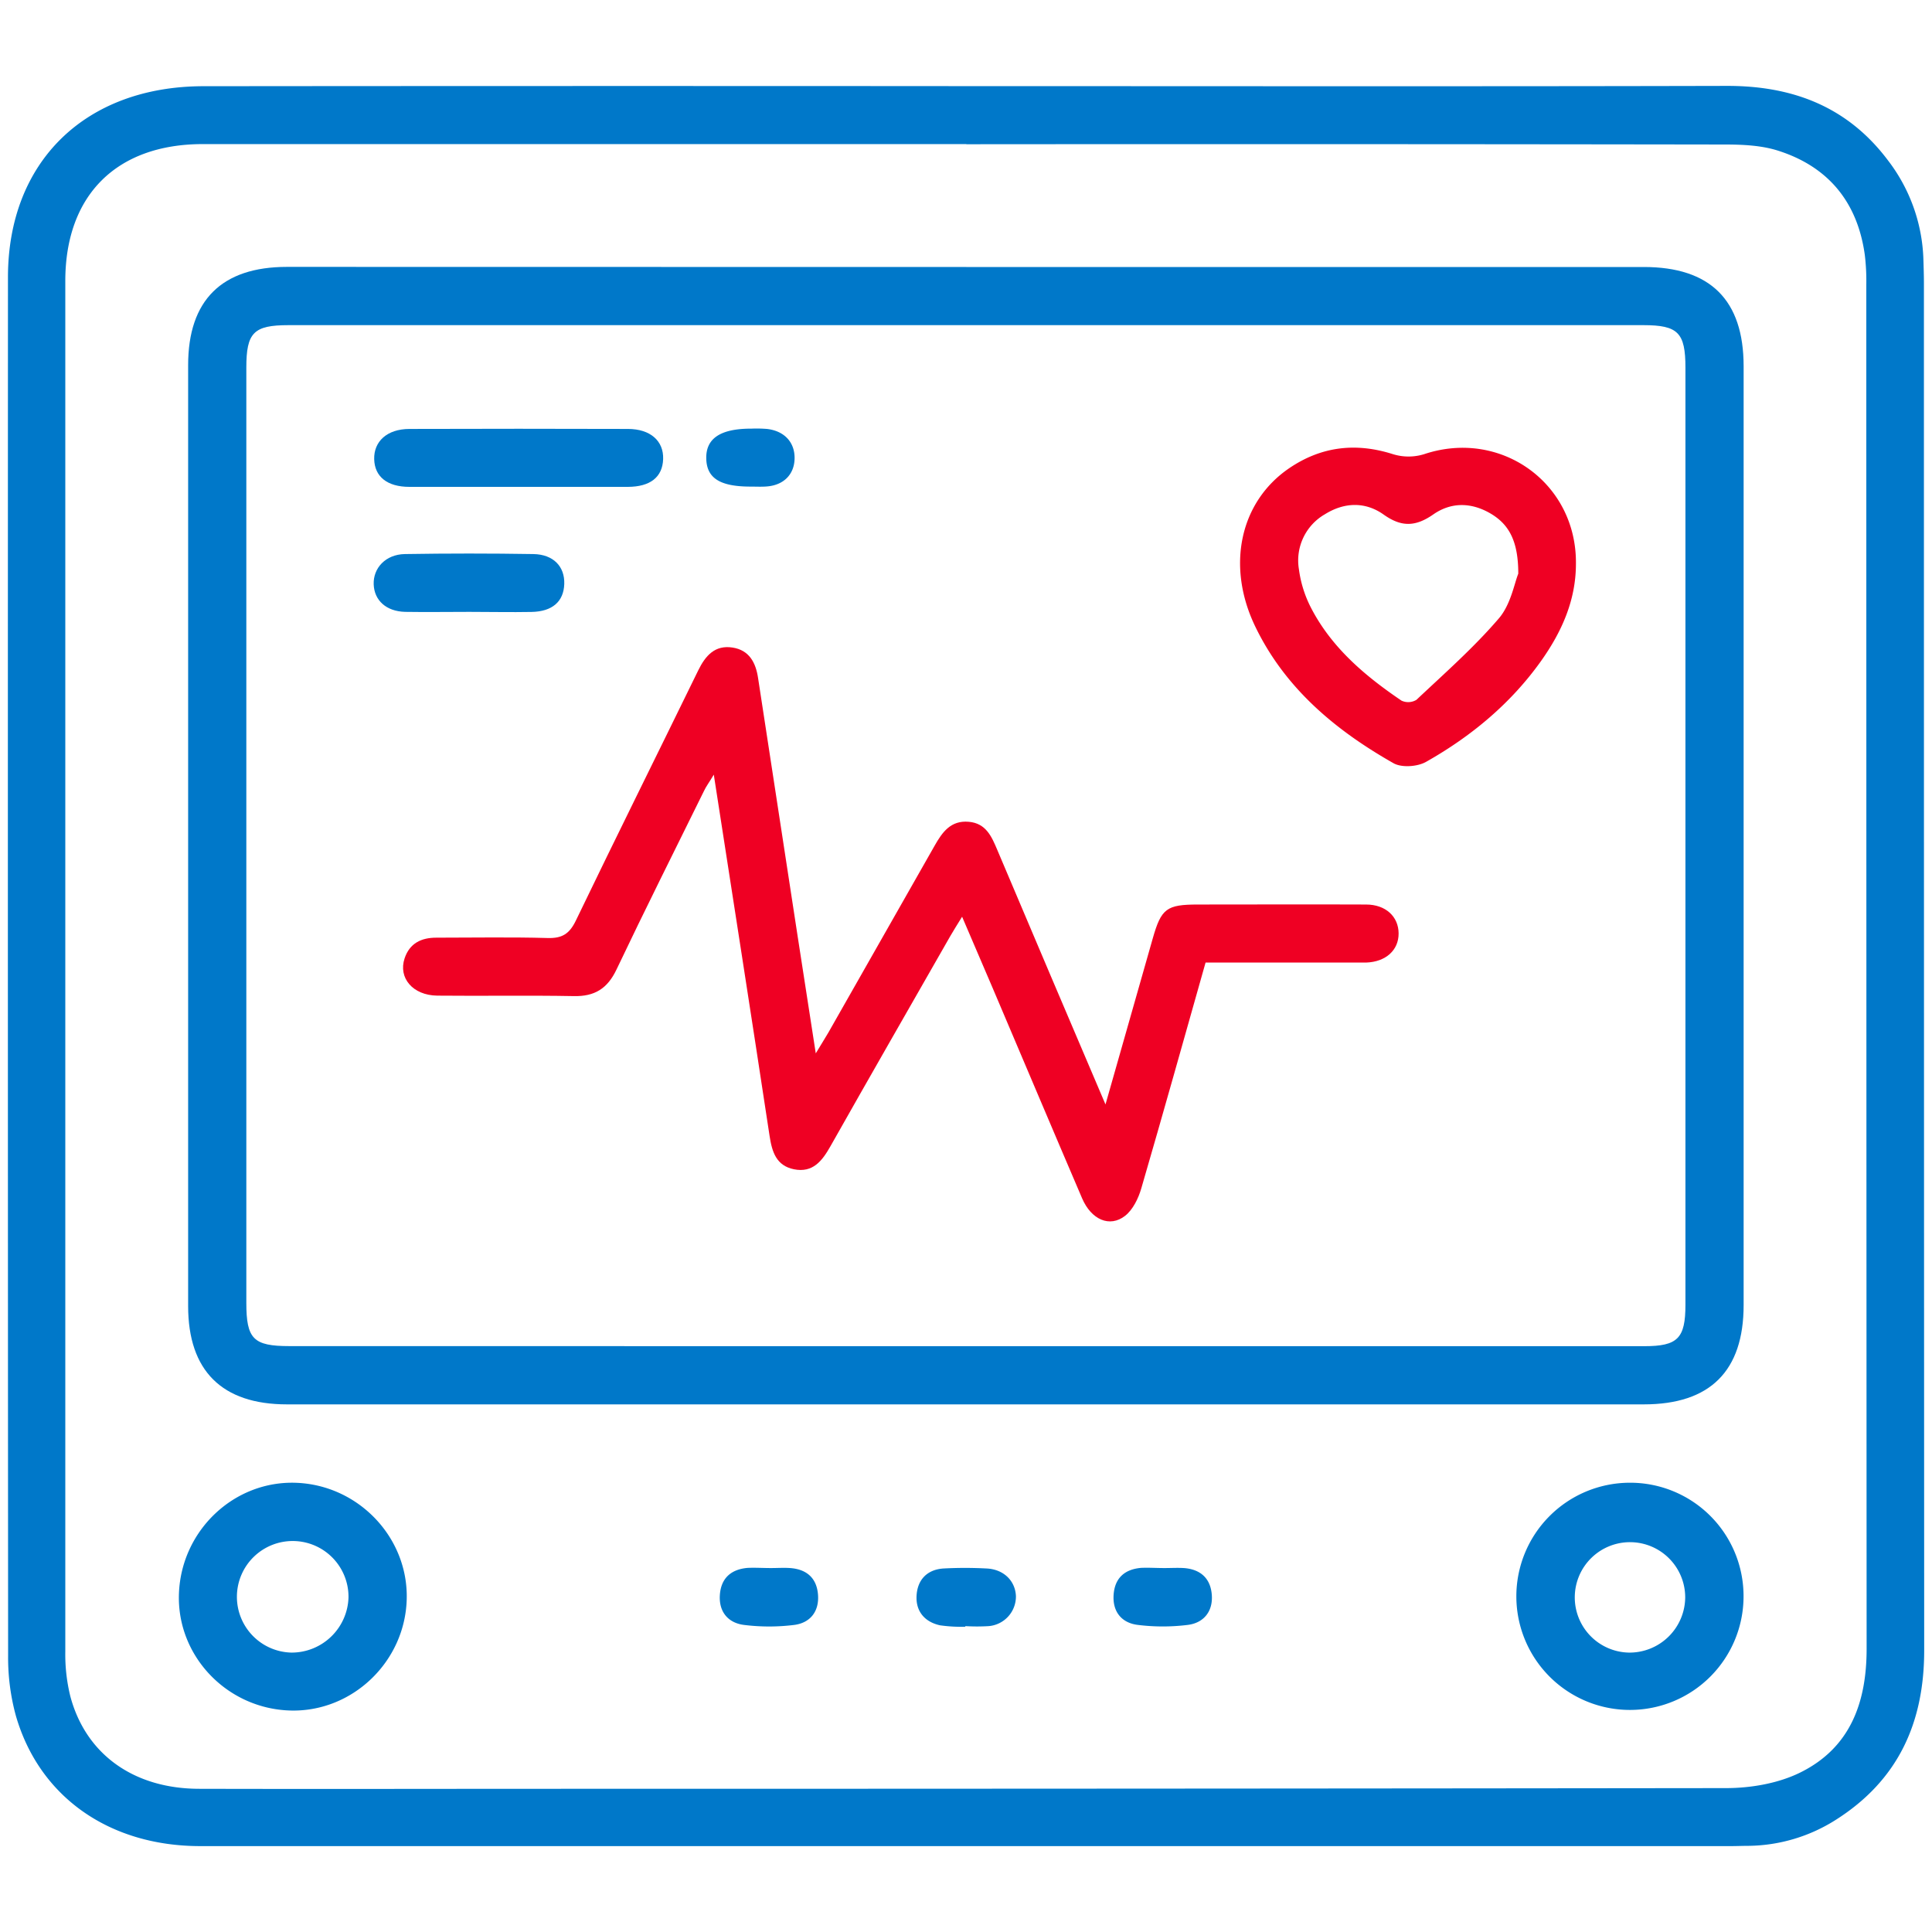
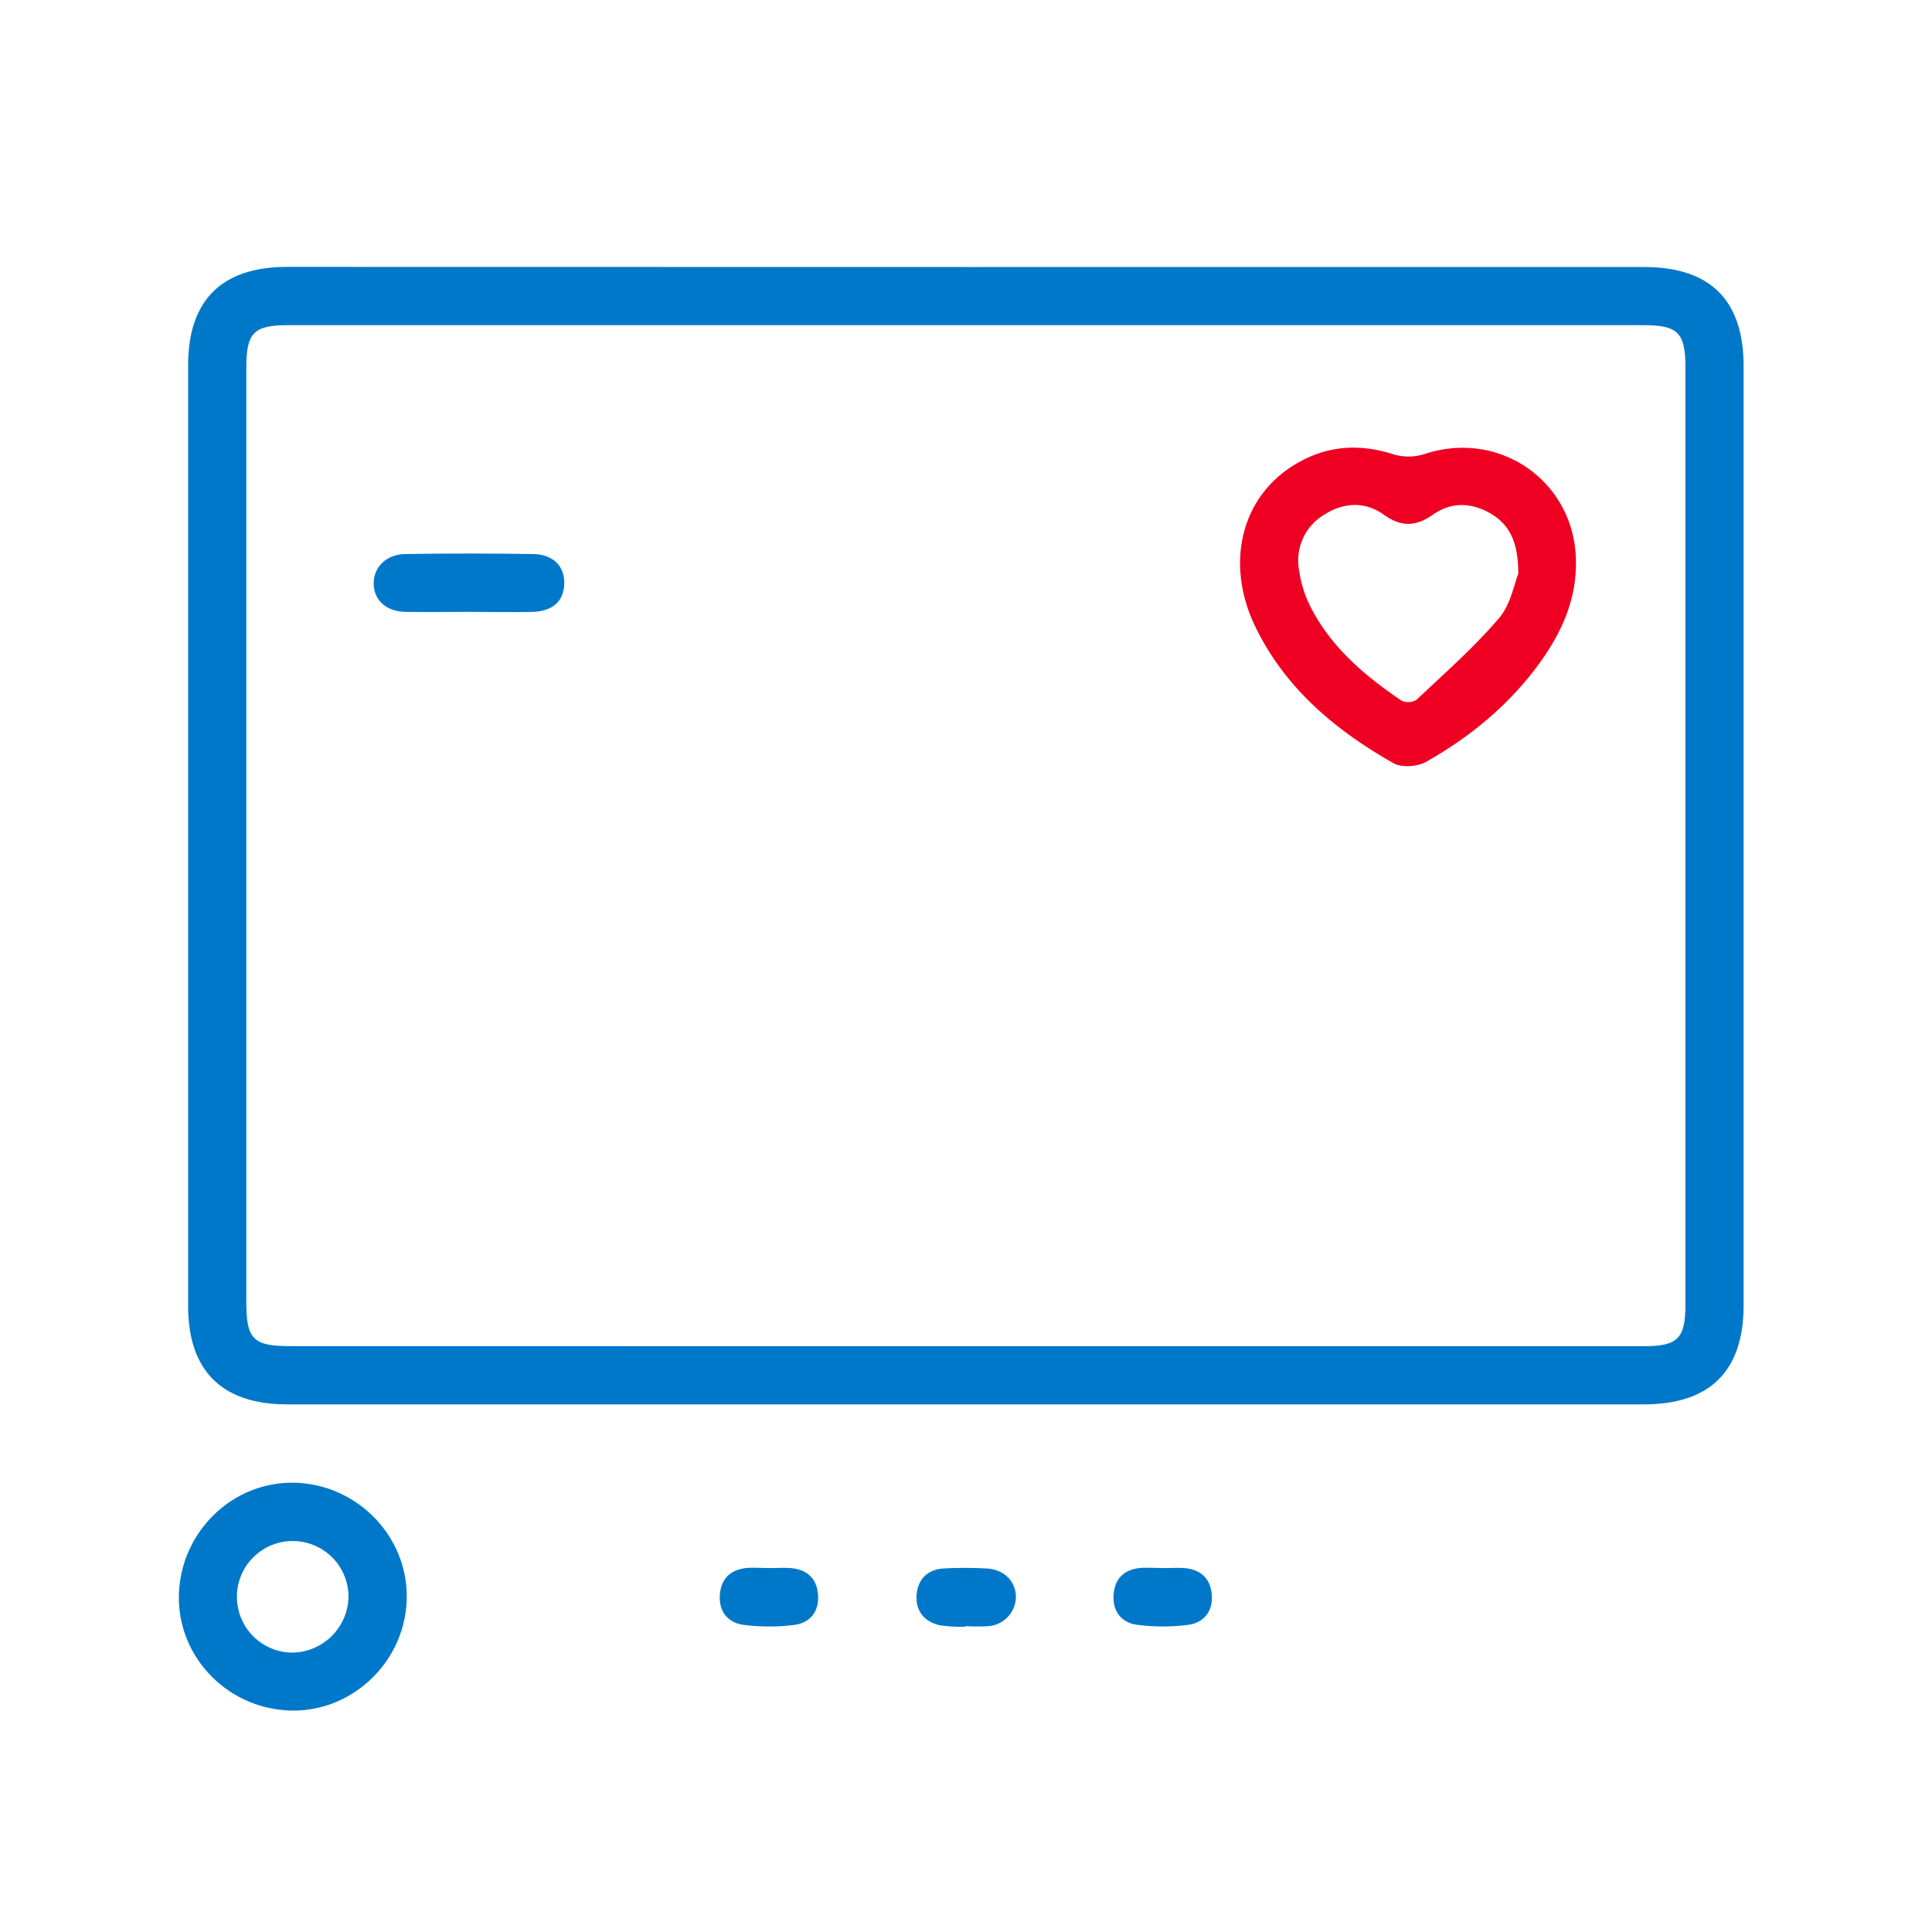
<svg xmlns="http://www.w3.org/2000/svg" id="Иконки_ЮТА" data-name="Иконки ЮТА" viewBox="0 0 500 500">
  <defs>
    <style>.cls-1{fill:#0078c9;}.cls-2{fill:#ef0023;}</style>
  </defs>
  <g id="Услуги">
    <g id="Электрокардиография">
      <g id="_02" data-name="02">
-         <path class="cls-1" d="M250.26,22.29c65.53,0,131.06.1,196.59-.06,17.11-.05,31.35,5.4,41.78,19.31a44.27,44.27,0,0,1,9.15,25.75c.06,2,.13,4,.13,6.06q0,176.88.07,353.77c0,18.87-6.84,33.7-22.92,43.88a43,43,0,0,1-22.46,6.7c-1.51,0-3,.07-4.55.07q-198.1,0-396.22,0c-23.5,0-41.66-12.7-47.73-33.76a56.9,56.9,0,0,1-2-15.44Q2,250.17,2.06,71.76c0-29.9,20-49.41,50.59-49.45Q151.46,22.22,250.26,22.29Zm-.17,15q-98.79,0-197.59,0c-22.32,0-35.6,13.2-35.6,35.44q0,177.38,0,354.76A45.2,45.2,0,0,0,18.2,439c4,15,16.39,23.9,33.29,23.94,31.5.08,63,0,94.5,0q150.34,0,300.69-.18c6.51,0,13.66-1.24,19.4-4.12,12.75-6.38,17-18,17-31.93Q483,250.16,483,73.53a56.07,56.07,0,0,0-.39-7.56c-1.89-13.65-9.44-22.86-22.52-27-4.24-1.34-9-1.56-13.46-1.57Q348.39,37.25,250.09,37.33Z" />
        <path class="cls-1" d="M250.09,69.1H425.41q25.82,0,25.84,25.65,0,121.52,0,243c0,17.07-8.67,25.7-25.82,25.7H74.26c-16.82,0-25.57-8.71-25.57-25.43q0-121.77,0-243.54c0-16.77,8.7-25.41,25.56-25.41Zm-.38,279.29H425.54c8.63,0,10.65-2,10.65-10.72q0-121.26,0-242.52c0-9.06-1.92-11-10.9-11H74.64c-9,0-10.89,1.94-10.89,11q0,121,0,242c0,9.38,1.82,11.22,11.14,11.22Z" />
-         <path class="cls-1" d="M451.23,413.1a29.4,29.4,0,1,1-29.64-29.37A29.34,29.34,0,0,1,451.23,413.1Zm-15.1.34a14.29,14.29,0,1,0-14.6,14.25A14.41,14.41,0,0,0,436.13,413.44Z" />
        <path class="cls-1" d="M75.05,442.68c-16.37-.51-29.35-14.17-28.74-30.27.62-16.38,14.32-29.3,30.4-28.66s28.94,14.14,28.55,30.06C104.87,430.07,91.14,443.18,75.05,442.68Zm15.14-29.22a14.44,14.44,0,1,0-14.76,14.23A14.73,14.73,0,0,0,90.19,413.46Z" />
        <path class="cls-1" d="M249.8,421a39.13,39.13,0,0,1-6.52-.37c-3.9-.85-6.25-3.54-6.08-7.53.18-4.17,2.65-6.9,7-7.18a104.79,104.79,0,0,1,11.07,0c4.42.18,7.47,3.14,7.65,7.13a7.69,7.69,0,0,1-7.07,7.79,50.51,50.51,0,0,1-6,0Z" />
        <path class="cls-1" d="M199.5,405.81c1.67,0,3.36-.11,5,0,4.26.32,6.87,2.58,7.2,6.9s-2,7.28-6.15,7.82a52.52,52.52,0,0,1-13,0c-4.12-.51-6.55-3.41-6.25-7.76s2.91-6.63,7.17-7C195.47,405.68,197.49,405.81,199.5,405.81Z" />
        <path class="cls-1" d="M301.37,405.81c1.67,0,3.36-.1,5,0,4.27.31,6.9,2.62,7.24,6.9s-2.05,7.28-6.18,7.81a52.44,52.44,0,0,1-13,0c-4.13-.51-6.52-3.39-6.23-7.76s2.87-6.63,7.13-7C297.34,405.68,299.36,405.81,301.37,405.81Z" />
-         <path class="cls-2" d="M286.1,285.83c4.33-15.2,8.29-29.08,12.24-43,2.2-7.71,3.57-8.74,11.73-8.74,14.48,0,29-.06,43.45,0,5.12,0,8.42,3.14,8.44,7.48s-3.31,7.35-8.37,7.54c-1,0-2,0-3,0H312c-5.58,19.71-11,39.12-16.64,58.46-.75,2.58-2.16,5.49-4.18,7.08-4,3.12-8.77,1-11.14-4.54-7.75-18.08-15.4-36.21-23.1-54.31-2.49-5.85-5-11.7-7.95-18.55-1.31,2.14-2.24,3.58-3.09,5.07-10.35,18.11-20.74,36.2-31,54.36-2.14,3.77-4.54,6.9-9.41,5.93-4.57-.92-5.69-4.47-6.32-8.61-4.67-30.77-9.48-61.51-14.44-93.52-1.19,2-2,3.05-2.54,4.22-7.58,15.38-15.27,30.72-22.64,46.21-2.34,4.92-5.64,7-11.05,6.88-11.79-.22-23.58,0-35.37-.12-6.3-.09-10.11-4.59-8.42-9.65,1.29-3.87,4.28-5.36,8.23-5.35,9.6,0,19.21-.18,28.8.09,3.74.11,5.63-1.09,7.27-4.47,10.44-21.67,21.15-43.2,31.7-64.81,1.86-3.8,4.32-6.61,8.89-5.89,4.31.67,6,3.91,6.59,7.89q5.15,33.67,10.32,67.35c1.45,9.44,2.92,18.88,4.61,29.78,1.52-2.51,2.45-4,3.3-5.45q13.74-24.12,27.44-48.26c2-3.54,4.19-6.63,8.85-6.22,4.46.38,5.92,3.8,7.4,7.31C267.23,241.57,276.4,263.06,286.1,285.83Z" />
        <path class="cls-2" d="M407.85,145.9c0,9.48-3.7,17.67-9.05,25.2-7.84,11-18.07,19.48-29.74,26.07-2.23,1.26-6.3,1.55-8.42.35-15-8.51-28-19.34-35.71-35.23-7.65-15.7-4.09-32.35,8.66-41.08,8.32-5.68,17.28-6.75,26.94-3.66a13.67,13.67,0,0,0,8,0C388.36,110.9,408.07,125,407.85,145.9Zm-14.92,2.57c0-8.21-2.25-12.69-7.19-15.58s-10.15-3-14.8.24-8.29,3.28-12.84.05c-4.81-3.42-10.24-3.2-15.23-.08a13.79,13.79,0,0,0-6.71,14.23,30.42,30.42,0,0,0,2.93,9.58c5.32,10.53,14.05,17.93,23.61,24.41a4.1,4.1,0,0,0,3.88-.21c7.3-6.88,14.89-13.55,21.39-21.15C391,156.38,391.93,150.92,392.93,148.47Z" />
-         <path class="cls-1" d="M134.24,126c-9.43,0-18.86,0-28.29,0-5.73,0-9-2.63-9.11-7.18s3.29-7.79,9.1-7.81q28.28-.09,56.57,0c5.81,0,9.27,3.11,9.11,7.8s-3.35,7.16-9.1,7.19C153.1,126,143.67,126,134.24,126Z" />
        <path class="cls-1" d="M121.48,158.35c-5.55,0-11.09.09-16.63,0-4.87-.12-8-2.95-8.14-7.14s3.07-7.73,8.07-7.82q16.62-.27,33.25,0c5.2.09,8.15,3.23,8,7.75s-3.06,7.13-8.46,7.23S126.85,158.35,121.48,158.35Z" />
-         <path class="cls-1" d="M194.25,125.93c-7.93,0-11.38-2.18-11.47-7.31s3.62-7.71,11.73-7.69a33.63,33.63,0,0,1,4,.08c4.49.52,7.19,3.46,7.13,7.62s-2.85,7-7.38,7.28C196.94,126,195.59,125.93,194.25,125.93Z" />
      </g>
    </g>
  </g>
</svg>